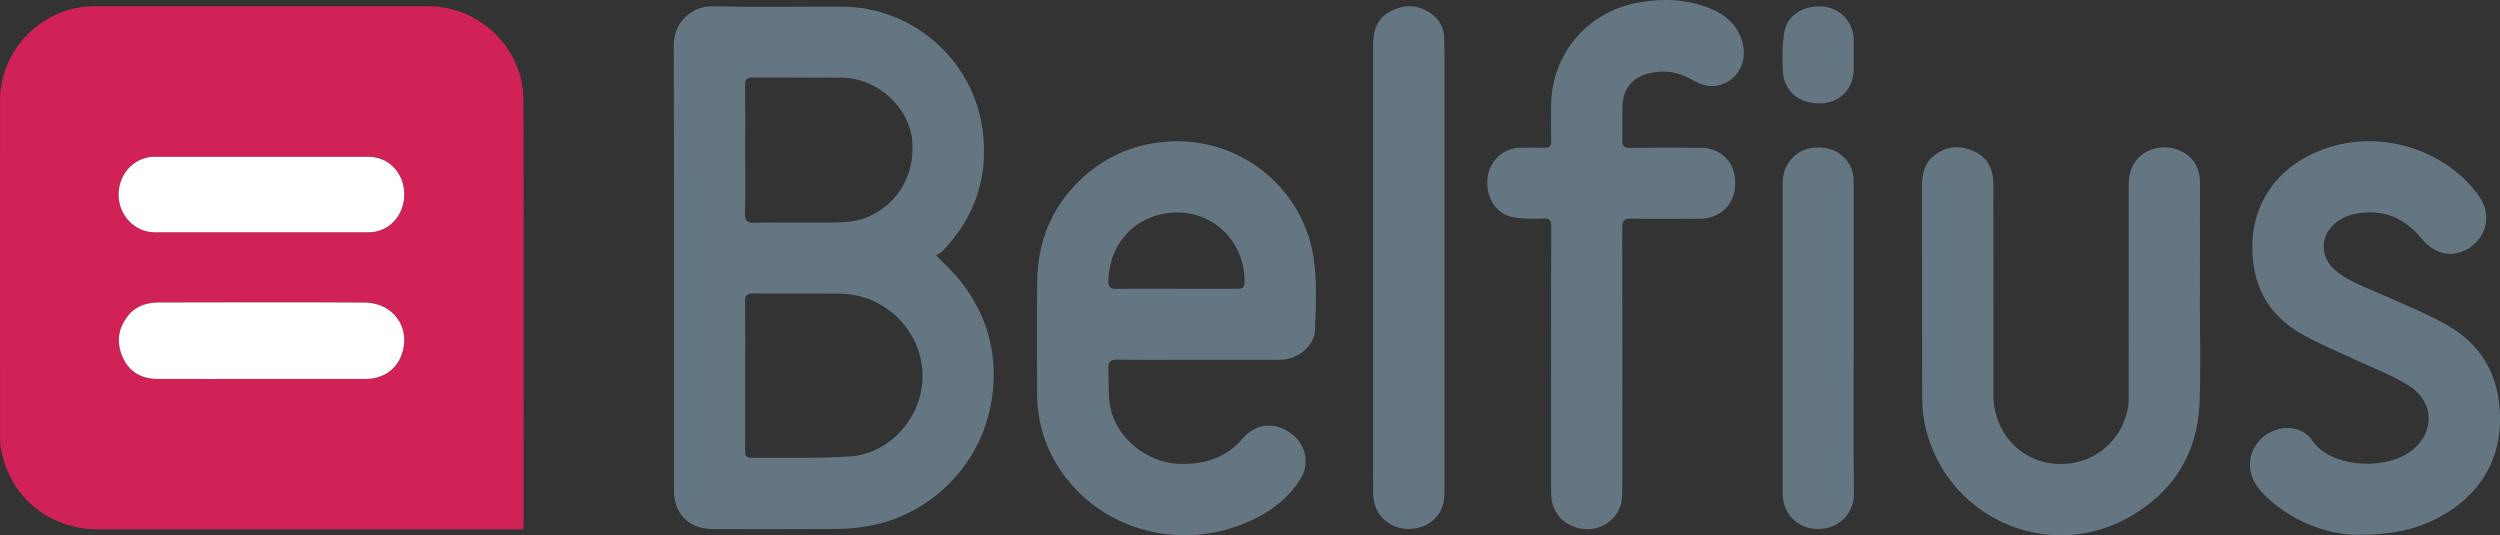
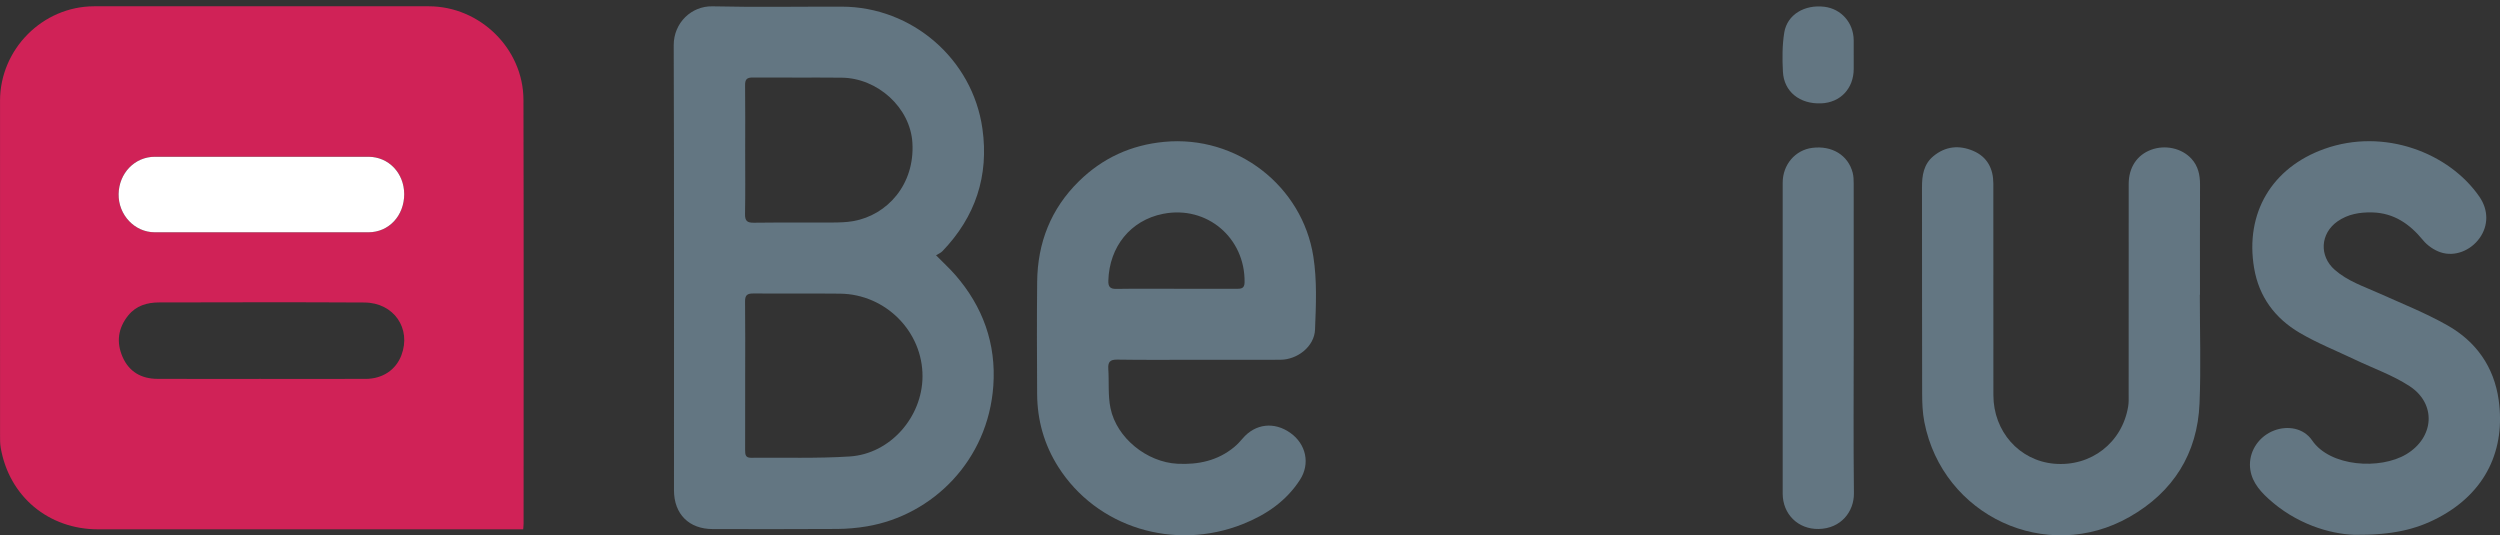
<svg xmlns="http://www.w3.org/2000/svg" id="Laag_1" data-name="Laag 1" width="1769.49" height="378.91" viewBox="0 0 1769.49 378.91">
  <rect x="0" y="0" width="1769.49" height="378.91" fill="#333333" stroke="none" />
  <defs>
    <style>
      .cls-1 {
        fill: #fff;
      }

      .cls-2 {
        fill: #d02257;
      }

      .cls-3 {
        fill: #637682;
      }
    </style>
  </defs>
  <path class="cls-2" d="m370.32,374.66h-6.52c-98.1,0-196.2,0-294.3,0-35.2,0-63.05-23.28-69-57.76-.53-3.09-.47-6.3-.47-9.46C0,228.74-.01,150.04.02,71.34.03,34.81,30.18,4.48,66.66,4.45c78.95-.07,157.89-.07,236.84,0,36.21.03,66.91,29.99,67,66.19.25,100,.1,200,.09,300,0,1.13-.15,2.26-.28,4.02Zm-185.5-106.46c24.64,0,49.28.04,73.92-.02,12.01-.03,21.41-6.3,25.35-16.7,7.19-18.94-5.3-37.25-26.18-37.37-48.45-.28-96.9-.14-145.34-.05-8.42.02-16.2,2.27-21.78,9.17-7.24,8.96-8.61,18.96-4.02,29.43,4.63,10.54,13.3,15.44,24.62,15.49,24.47.11,48.95.03,73.42.03Zm.59-157.24c-25.31,0-50.61-.02-75.92,0-14.13.01-25.32,11.63-25.55,26.43-.22,14.69,11.33,27,25.54,27.01,50.45.04,100.89.04,151.34,0,14.41-.01,25.31-11.74,25.27-27.01-.03-14.89-11.01-26.41-25.27-26.43-25.14-.03-50.28,0-75.42,0Z" />
  <path class="cls-3" d="m662.53,180.7c5.27,5.35,9.67,9.38,13.58,13.86,19.63,22.49,29.05,48.82,26.96,78.5-3.72,53.01-43.09,91.62-89.36,99.47-7.01,1.19-14.19,1.82-21.3,1.86-29.32.2-58.63.1-87.95.08-16.8-.01-27.41-10.61-27.42-27.44-.02-105.01.16-210.02-.19-315.02-.05-15.8,12.49-27.87,27.46-27.53,30.47.69,60.96.16,91.45.22,49.78.09,92.64,37.08,99.59,86.36,4.71,33.4-4.92,62.41-28.33,86.75-1.13,1.18-2.81,1.83-4.49,2.89Zm-135.1,85.11c0,17.64.03,35.27-.03,52.91,0,2.96.26,5.33,4.1,5.29,23.3-.25,46.66.56,69.88-.92,28.62-1.82,51.39-27.77,51.57-56.54.2-31.8-26.07-58.35-58.35-58.7-20.48-.22-40.97.05-61.45-.12-4.3-.04-5.85,1.24-5.8,5.67.21,17.47.08,34.94.08,52.41Zm0-159.65c0,15.13.18,30.26-.1,45.38-.09,4.91,1.61,6.16,6.31,6.1,18.47-.23,36.94-.03,55.41-.14,4.96-.03,10-.13,14.87-.99,24.16-4.26,43.7-26.02,41.87-55.54-1.54-24.88-24.72-45.76-50.08-45.99-20.96-.19-41.93.05-62.9-.12-4.14-.03-5.49,1.3-5.44,5.41.18,15.29.07,30.59.07,45.88Z" />
  <path class="cls-3" d="m848.29,254.65c-19.15,0-38.31.19-57.46-.12-5.25-.09-6.69,1.75-6.38,6.59.61,9.27-.31,18.8,1.55,27.78,4.37,21.11,25.75,38.25,47.43,39.34,14.74.74,28.48-2.16,40.15-11.83,2.16-1.79,4.11-3.88,5.92-6.02,8.95-10.57,22.45-12.15,33.96-3.88,10.97,7.88,14,21.68,6.68,33.05-9.72,15.09-23.9,24.76-40.33,31.32-48.79,19.46-103.73,2.37-130.87-40.57-9.95-15.74-14.76-32.96-14.86-51.47-.15-26.46-.24-52.92.02-79.37.28-27.64,9.71-51.73,29.61-71.24,16.73-16.4,36.83-25.61,60.32-27.83,51.5-4.86,97.72,31.27,105.55,81.18,2.65,16.91,1.88,34.51,1.19,51.74-.47,11.89-12.42,21.25-24.52,21.31-19.32.1-38.64.03-57.96.03Zm-16.21-50.26c14.48,0,28.97-.04,43.45.03,3.24.02,5.31-.45,5.38-4.52.49-31.51-26.64-54.66-57.64-48.56-23.23,4.57-38.11,23.45-38.79,47.3-.12,4.24,1.16,5.91,5.65,5.84,13.98-.23,27.97-.09,41.95-.09Z" />
  <path class="cls-3" d="m1557.02,208.64c0,25.63.83,51.28-.2,76.87-1.44,35.67-18.76,62.81-49.52,80.35-58.79,33.53-132.29-.7-145.26-67.18-1.29-6.63-1.54-13.54-1.55-20.32-.13-48.59-.03-97.18-.11-145.77-.01-8.45,1.17-16.37,8.11-22.09,8.52-7.02,18.19-7.95,28.11-3.73,9.99,4.25,14.27,12.64,14.28,23.14.08,49.92.03,99.84.04,149.76,0,25.69,18.29,46.34,42.99,48.54,26.06,2.32,48.32-14.92,52.44-40.75.44-2.77.3-5.64.3-8.47.02-49.59,0-99.18.03-148.77,0-11.66,5.88-20.5,15.85-24.2,10.02-3.72,21.72-1.13,28.54,6.31,4.79,5.23,6.13,11.52,6.1,18.43-.11,25.96-.04,51.92-.04,77.88-.04,0-.08,0-.11,0Z" />
-   <path class="cls-3" d="m1097.86,254.63c0-31.45-.09-62.9.1-94.34.03-4.43-1.23-5.69-5.62-5.6-7.12.14-14.41.35-21.35-.94-12.28-2.28-19.47-13.92-18.13-27.63,1.2-12.23,11.14-21.41,23.43-21.55,5.66-.07,11.33-.15,16.99.02,3.41.11,4.73-1.05,4.64-4.59-.21-8.15-.06-16.3-.06-24.46,0-36.97,25.27-67.15,61.82-73.73,17.16-3.09,34.12-2.5,50.46,4.04,11.67,4.67,20.45,12.41,23.44,25.26,3.25,13.96-4.77,27.04-18.2,29.48-6.36,1.15-12.16-.91-17.6-4.08-9.79-5.71-20.22-7.33-31.19-4.5-11.2,2.89-17.84,11.13-18.2,22.7-.26,8.31.03,16.64-.1,24.96-.06,3.62,1.35,4.96,5.03,4.93,16.65-.13,33.31-.09,49.96-.04,15,.04,24.97,10.12,24.94,25.12-.03,14.81-10.27,25.08-25.12,25.12-16.16.04-32.32.22-48.46-.11-5.24-.11-6.42,1.74-6.41,6.58.13,61.06.1,122.13.05,183.19,0,3.97.08,8.07-.85,11.88-2.88,11.8-14.92,19.66-26.97,18.06-13.73-1.82-22.56-11.64-22.59-25.42-.06-31.45-.02-62.89-.02-94.34Z" />
-   <path class="cls-3" d="m1666.36,378.53c-17.38-.59-41.33-7.66-61.03-25.77-6.9-6.34-12.79-13.65-12.83-23.89-.04-10.48,6.79-20.2,17.02-24.13,9.67-3.71,21-1.82,27.03,7.02,12.72,18.63,48.12,20.87,66.67,9.72,19.73-11.86,21.49-35.62,2.24-48.19-11.83-7.72-25.56-12.53-38.42-18.66-13.19-6.29-26.88-11.72-39.41-19.1-17.34-10.22-28.75-25.41-32.18-45.81-6.55-38.88,12.54-71.03,49.68-84.31,42.39-15.16,88.37,2.8,109.78,33.82,6.52,9.46,6.46,20.52.09,29.36-6.33,8.8-17.56,13.37-27.64,9.97-4.6-1.55-9.28-4.8-12.36-8.56-9.44-11.53-20.71-19.28-35.93-19.65-8.69-.22-17.25,1.16-24.66,6.39-12.12,8.55-13.05,24.39-1.93,34.21,9.05,7.98,20.37,11.7,31.13,16.52,16.35,7.34,33.11,14.01,48.66,22.8,20.27,11.45,32.98,29.38,36.27,52.78,4.88,34.75-8.65,65.48-42.91,83.48-15.75,8.27-32.57,12.26-59.25,12.02Z" />
-   <path class="cls-3" d="m1022.39,189.62c0,52.26-.02,104.51.03,156.77,0,6.42-.48,12.62-4.52,18.01-6.38,8.51-17.87,12.08-28.65,8.83-10.22-3.08-17.01-12.05-17.28-23.18-.17-6.99-.04-13.98-.04-20.97,0-99.52-.01-199.04.02-298.56,0-10.25,3.82-18.6,13.48-23.18,9.64-4.57,19.1-3.83,27.82,2.48,5.56,4.02,8.63,9.67,8.92,16.54.27,6.48.22,12.98.23,19.46.02,47.93,0,95.86,0,143.79Z" />
+   <path class="cls-3" d="m1666.36,378.53c-17.38-.59-41.33-7.66-61.03-25.77-6.9-6.34-12.79-13.65-12.83-23.89-.04-10.48,6.79-20.2,17.02-24.13,9.67-3.71,21-1.82,27.03,7.02,12.72,18.63,48.12,20.87,66.67,9.72,19.73-11.86,21.49-35.62,2.24-48.19-11.83-7.72-25.56-12.53-38.42-18.66-13.19-6.29-26.88-11.72-39.41-19.1-17.34-10.22-28.75-25.41-32.18-45.81-6.55-38.88,12.54-71.03,49.68-84.31,42.39-15.16,88.37,2.8,109.78,33.82,6.52,9.46,6.46,20.52.09,29.36-6.33,8.8-17.56,13.37-27.64,9.97-4.6-1.55-9.28-4.8-12.36-8.56-9.44-11.53-20.71-19.28-35.93-19.65-8.69-.22-17.25,1.16-24.66,6.39-12.12,8.55-13.05,24.39-1.93,34.21,9.05,7.98,20.37,11.7,31.13,16.52,16.35,7.34,33.11,14.01,48.66,22.8,20.27,11.45,32.98,29.38,36.27,52.78,4.88,34.75-8.65,65.48-42.91,83.48-15.75,8.27-32.57,12.26-59.25,12.02" />
  <path class="cls-3" d="m1312.05,239.37c0,36.59-.27,73.18.15,109.76.15,12.9-9.1,25.03-25.04,25.28-14.53.23-25.37-10.52-25.38-25.05-.05-73.34-.05-146.68,0-220.02,0-12.85,8.92-23.17,20.94-24.69,13.97-1.76,25.34,5.14,28.6,17.57.66,2.52.71,5.25.72,7.88.04,36.42.03,72.84.03,109.26Z" />
  <path class="cls-3" d="m1312.05,38.9c0,3.32.01,6.65,0,9.97-.07,13.84-9.46,23.74-23.04,24.29-15.15.61-26.36-8.26-27.07-22.4-.47-9.23-.52-18.69.96-27.76,2.07-12.68,14.4-19.94,28.44-18.2,11.93,1.48,20.59,11.36,20.7,23.63.03,3.49,0,6.98,0,10.47Z" />
-   <path class="cls-1" d="m184.82,268.21c-24.47,0-48.95.08-73.42-.03-11.32-.05-19.99-4.95-24.62-15.49-4.59-10.47-3.22-20.47,4.02-29.43,5.58-6.9,13.35-9.16,21.78-9.17,48.45-.09,96.9-.23,145.34.05,20.88.12,33.37,18.43,26.18,37.37-3.94,10.39-13.34,16.67-25.35,16.7-24.64.06-49.28.02-73.92.02Z" />
  <path class="cls-1" d="m185.41,110.97c25.14,0,50.28-.02,75.42,0,14.26.02,25.23,11.54,25.27,26.43.03,15.27-10.87,27-25.27,27.01-50.45.04-100.89.04-151.34,0-14.21-.01-25.76-12.31-25.54-27.01.22-14.8,11.42-26.42,25.55-26.43,25.31-.03,50.61,0,75.92,0Z" />
</svg>